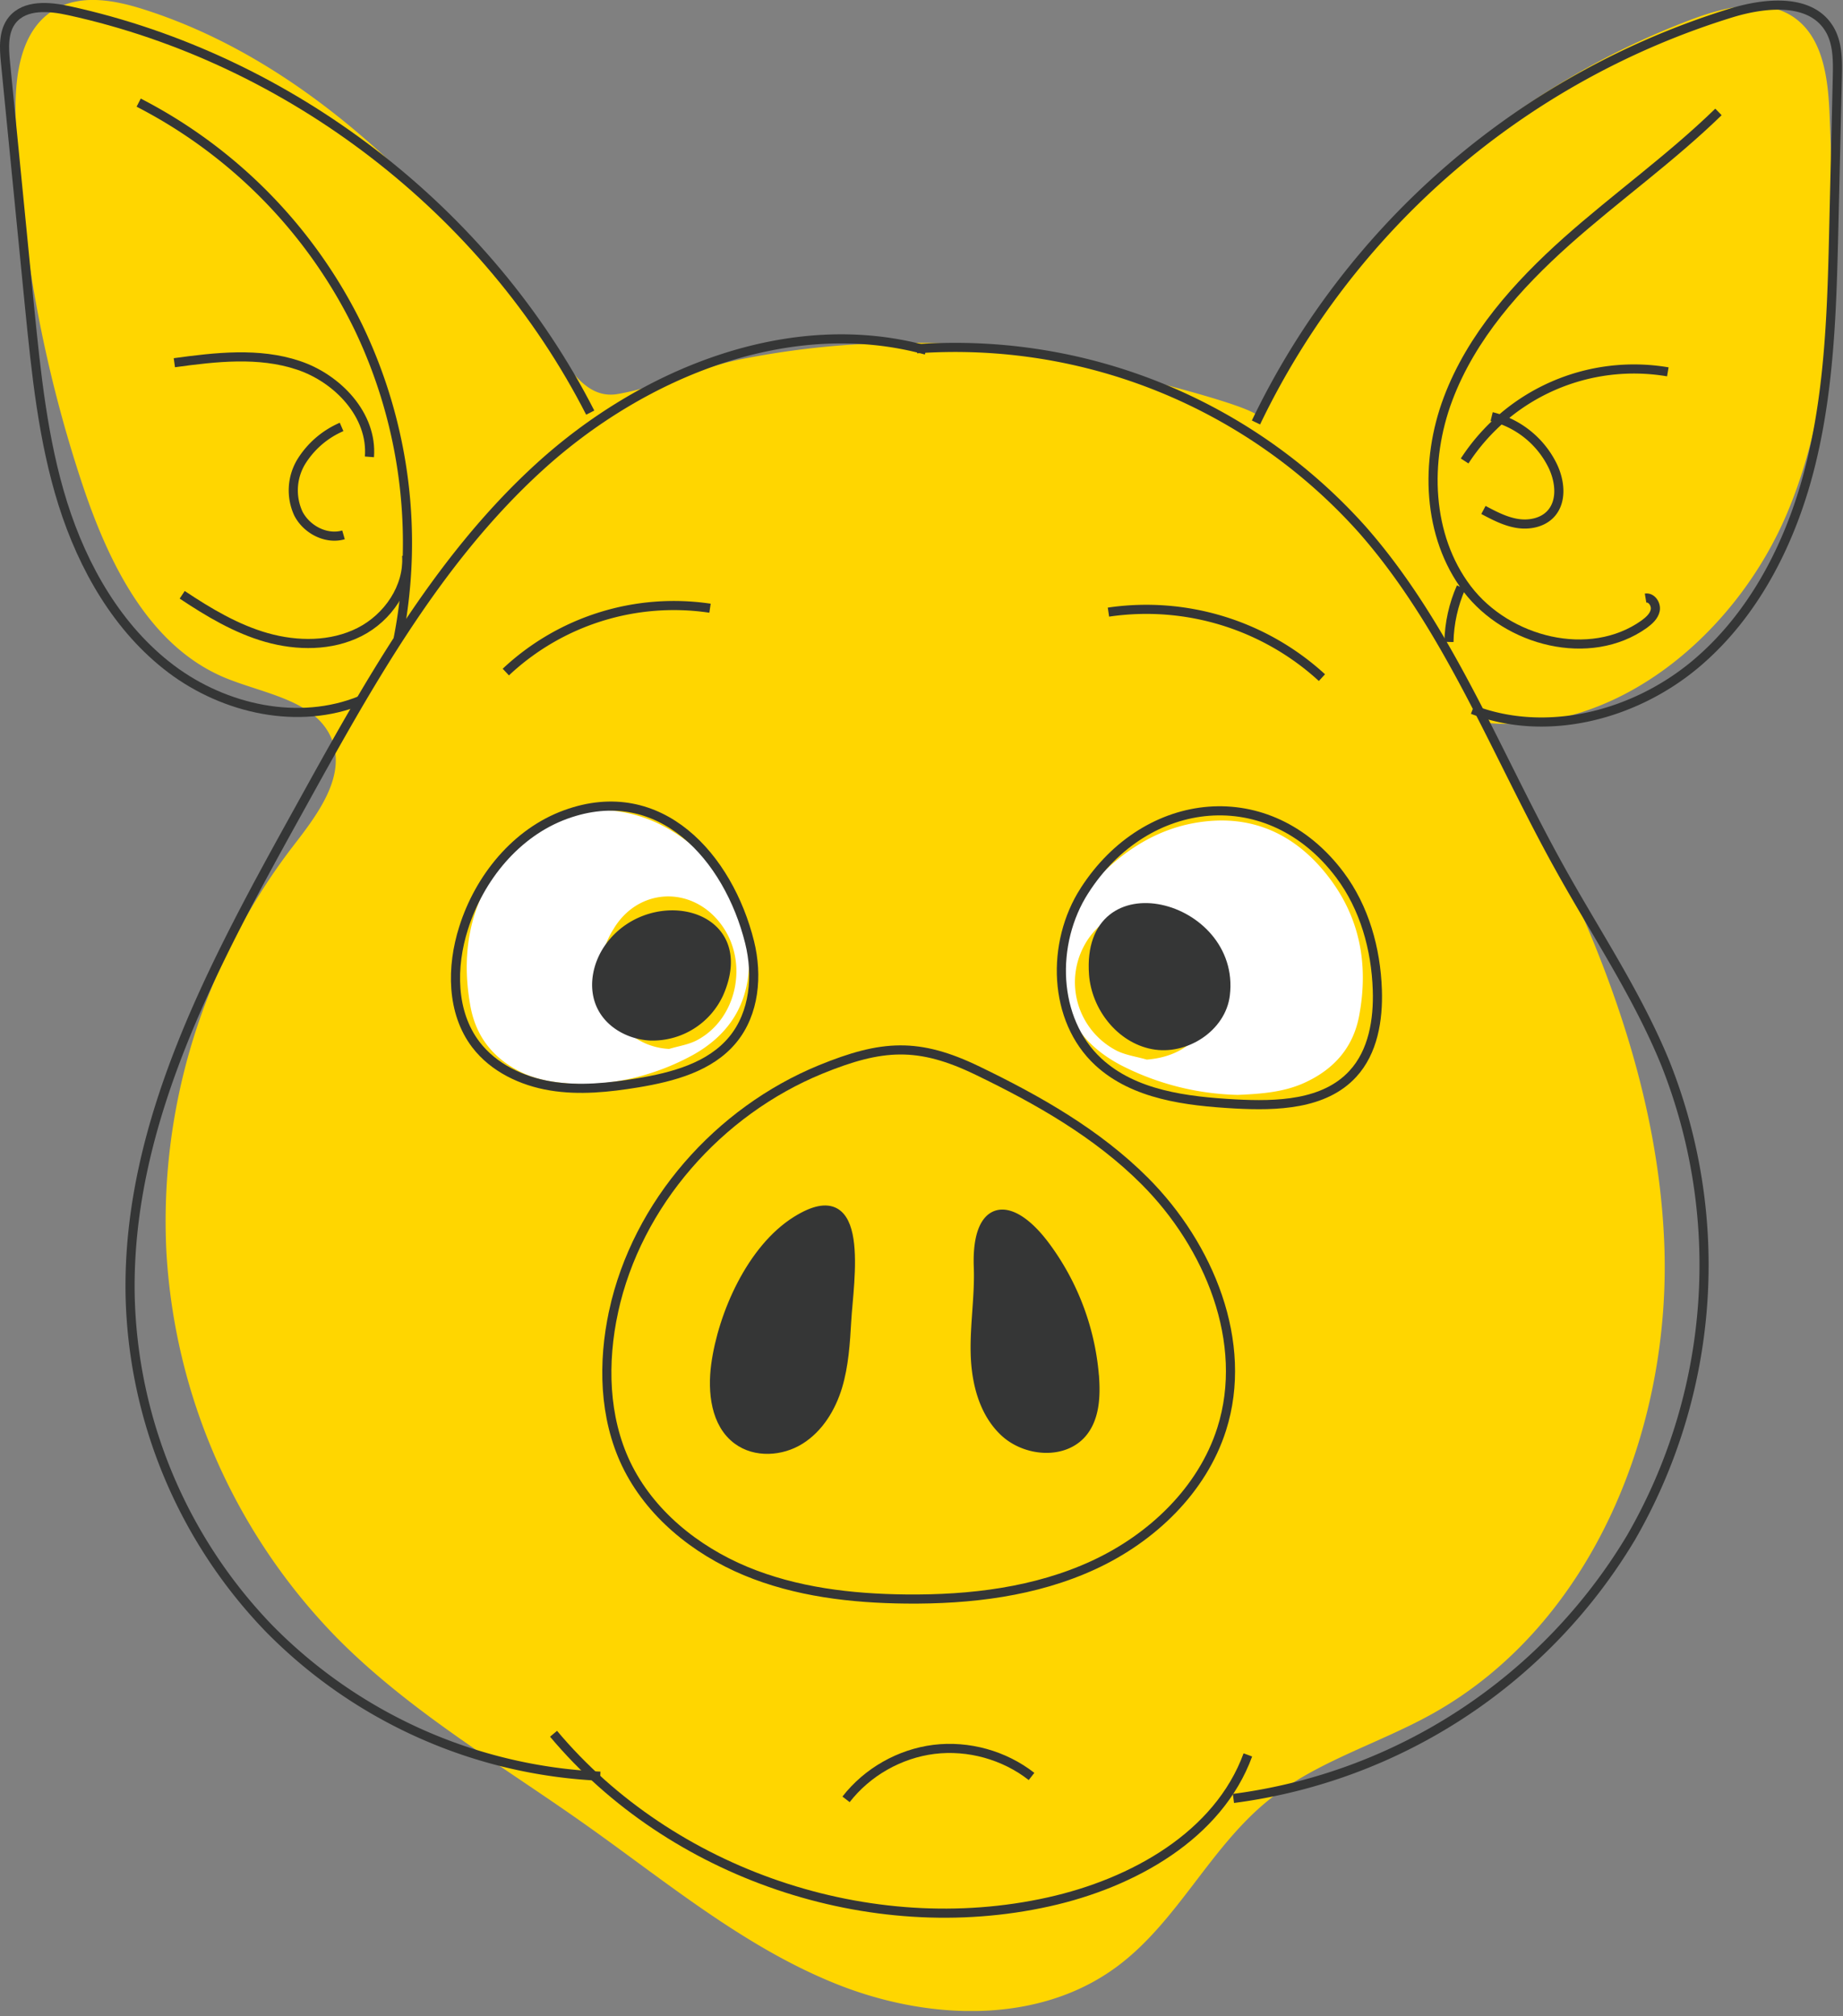
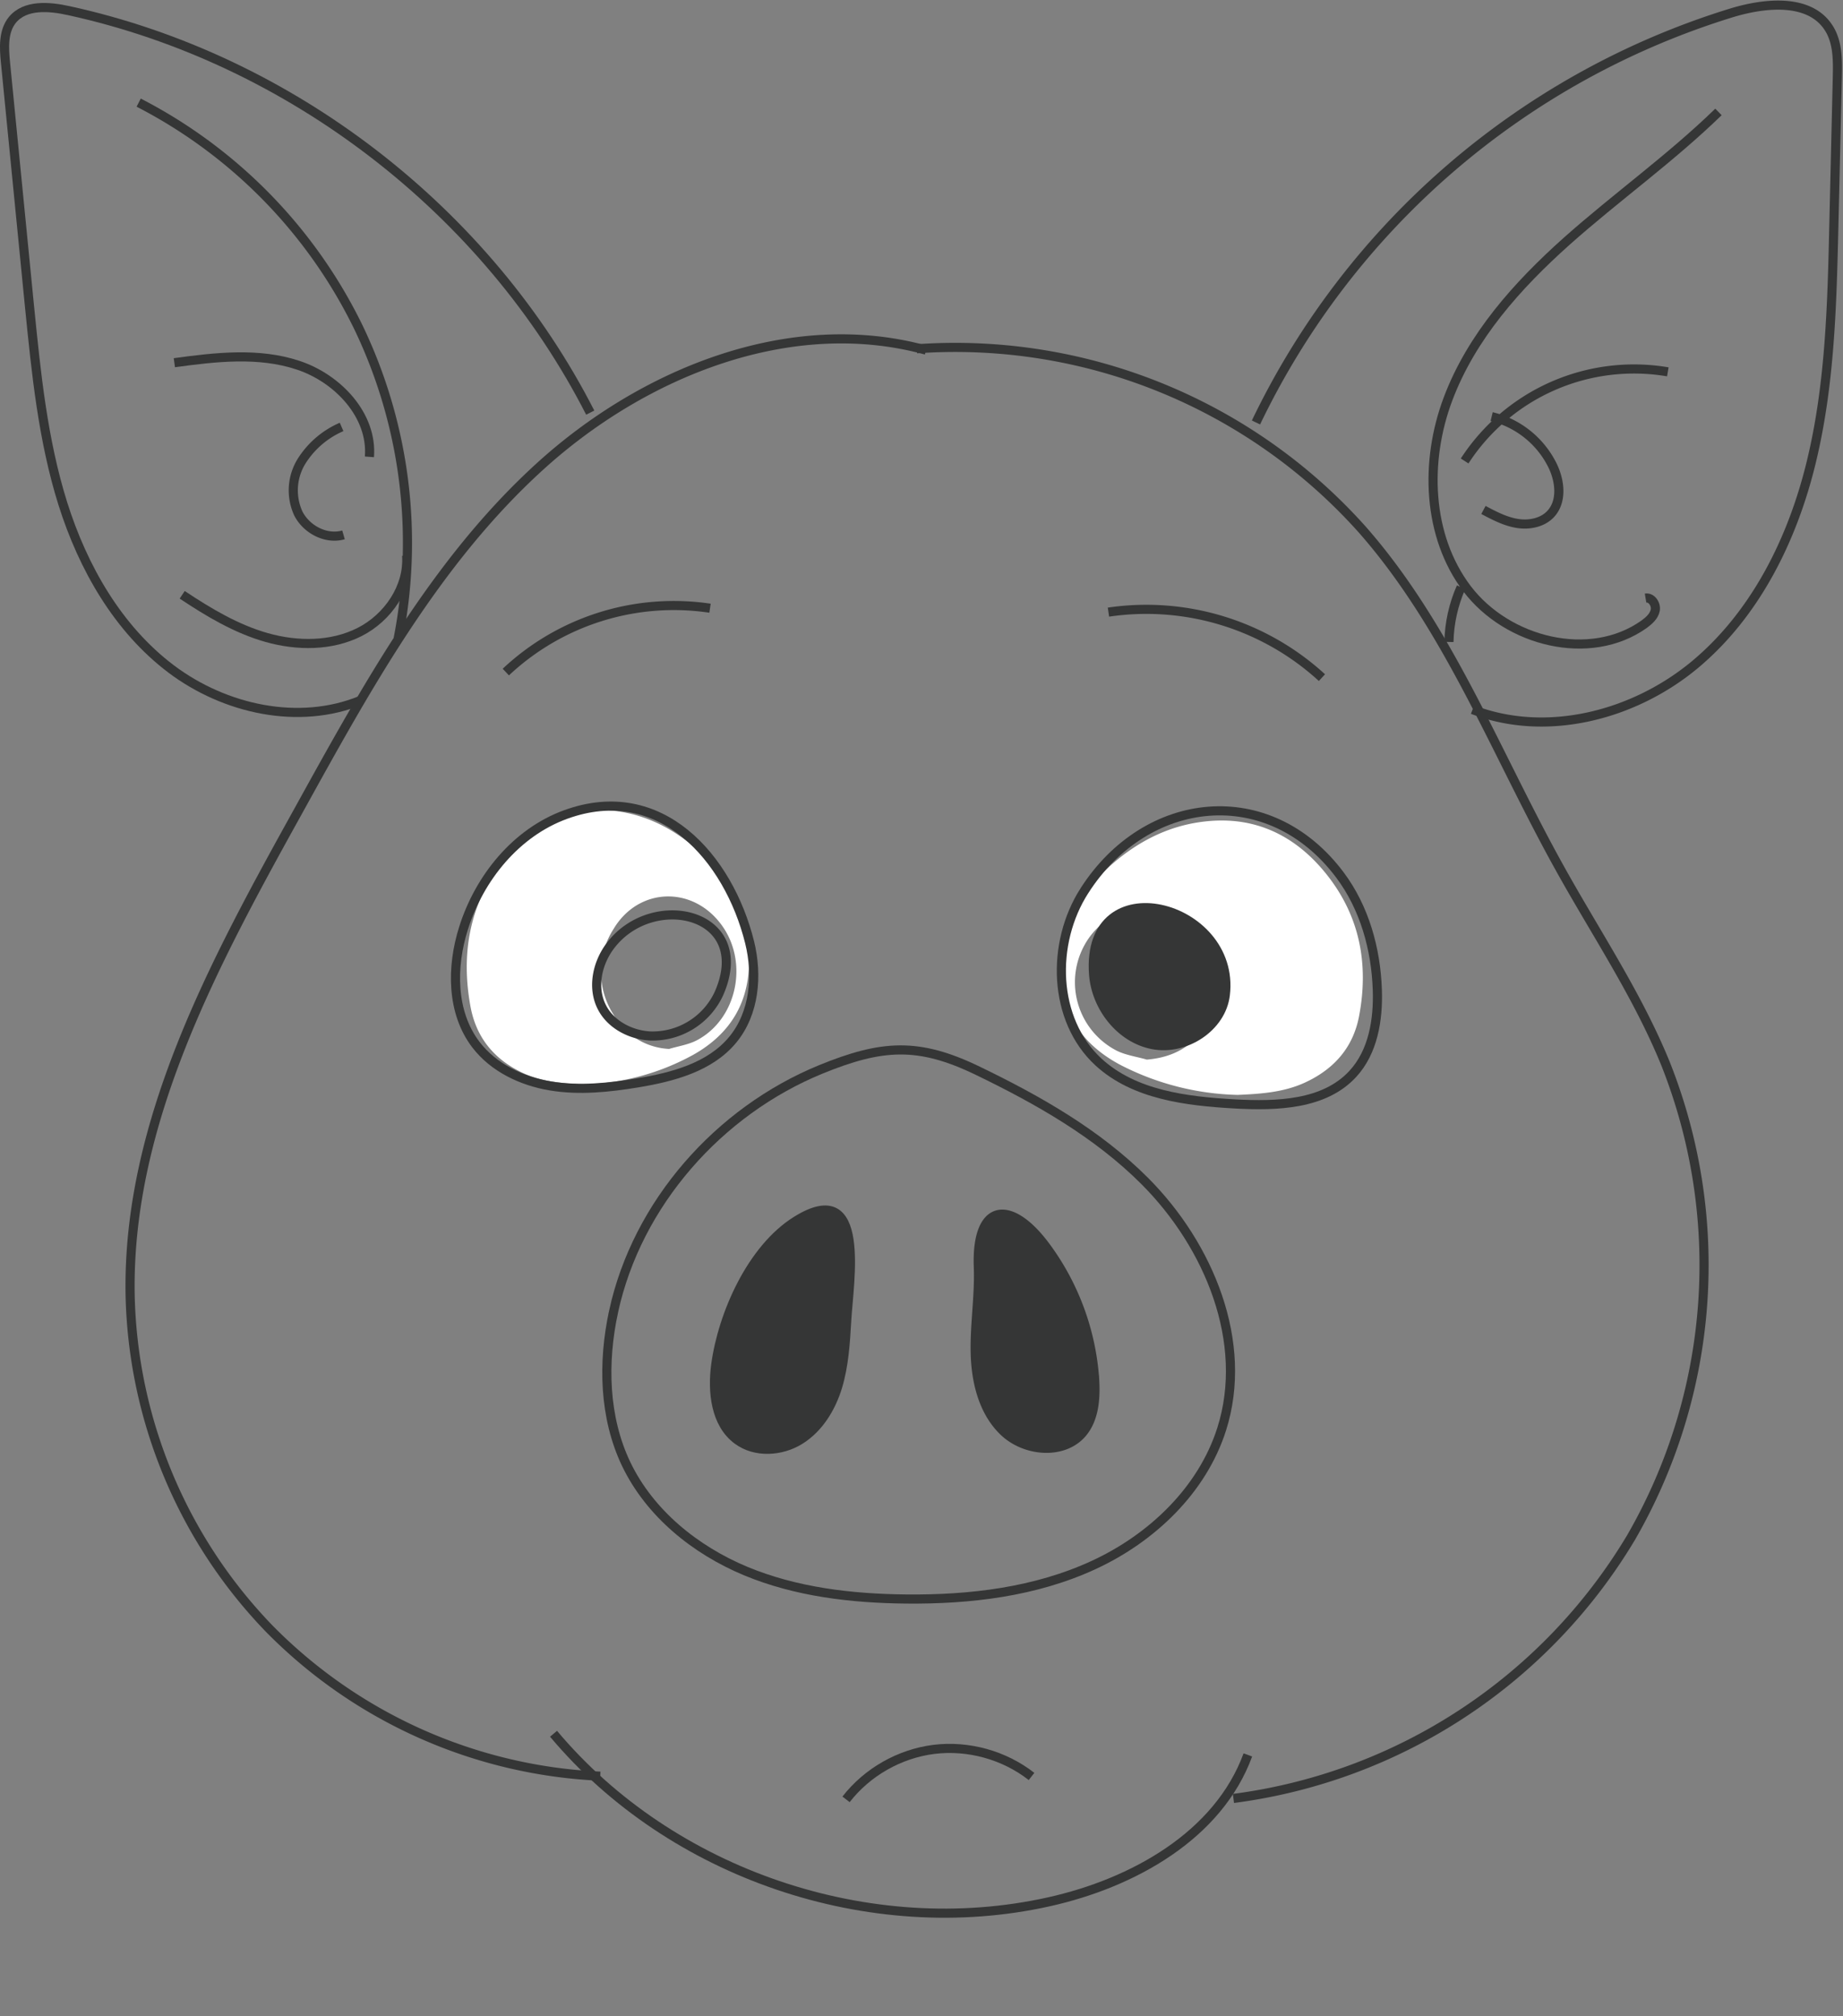
<svg xmlns="http://www.w3.org/2000/svg" xmlns:xlink="http://www.w3.org/1999/xlink" width="202" height="221" viewBox="0 0 202 221">
  <rect x="0" y="0" width="202" height="221" fill="#808080" stroke="none" />
  <defs>
    <path id="magga" d="M664.7 196h199.16v220.44H664.7z" />
-     <path id="maggc" d="M678.76 197.03c-3.2-1.02-6.87-1.7-9.76.01-3.97 2.34-4.46 7.83-4.26 12.44.57 13.5 3.05 26.92 7.33 39.74 2.87 8.57 7.29 17.64 15.63 21.09 4.32 1.78 10.03 2.46 11.7 6.82 1.54 4.04-1.63 8.19-4.27 11.61a67.48 67.48 0 0 0-13.9 44.34 65.9 65.9 0 0 0 18.72 42.48c7.97 8.06 17.9 13.85 27.15 20.4 8.84 6.25 17.28 13.33 27.3 17.41 10.03 4.1 22.3 4.66 31-1.78 6.63-4.9 10.2-13.06 16.61-18.24 5.26-4.26 12-6.17 17.91-9.45 17.72-9.85 26.35-31.56 25.48-51.81-.86-20.25-9.67-39.3-19.76-56.88 14.47 1.57 27.82-9.83 33.37-23.28 5.55-13.46 5.08-28.53 4.53-43.08-.15-4.06-.64-8.74-4-11-3.15-2.1-7.37-1.11-10.92.2a85.85 85.85 0 0 0-47.6 43.82c.7-1.5-25.27-7.4-27.62-7.67a94.03 94.03 0 0 0-29.19 1.18c-4.55.92-8.98 3.03-13.5 3.81-3.94.69-5.88-3.94-8.09-6.72-5.63-7.1-11.56-14.02-18.31-20.09-7.45-6.69-15.96-12.3-25.55-15.35" />
    <path id="maggd" d="M727.01 314.87c-2.45-.11-4.75-.3-6.86-1.33-3.08-1.5-5-3.9-5.6-7.3-1.02-5.7-.1-11.05 3.45-15.7 3.08-4.03 7.15-6.28 12.38-5.65 3.94.48 7.23 2.4 10.02 5.17 3 2.97 4.55 6.62 4.69 10.81.15 4.78-1.9 8.39-6.1 10.75a26.22 26.22 0 0 1-11.98 3.25m9.33-3.89c1.03-.31 2.15-.47 3.08-.97 4.39-2.35 5.66-8.56 2.65-12.64-3.17-4.31-9.09-4.11-11.82.46a8.69 8.69 0 0 0-.02 9.37 7.4 7.4 0 0 0 6.11 3.78" />
    <path id="magge" d="M798.65 316.02c2.62-.11 5.07-.3 7.33-1.33 3.28-1.5 5.33-3.9 5.98-7.3 1.08-5.7.1-11.04-3.69-15.7-3.28-4.03-7.63-6.28-13.22-5.64-4.2.47-7.71 2.4-10.7 5.16a15.02 15.02 0 0 0-5 10.81c-.17 4.78 2.03 8.39 6.52 10.75a29.49 29.49 0 0 0 12.78 3.25m-9.96-3.87c-1.1-.32-2.3-.48-3.3-.98a8.44 8.44 0 0 1-2.82-12.65c3.39-4.31 9.7-4.11 12.62.46a8.24 8.24 0 0 1 .03 9.38c-1.42 2.26-3.57 3.56-6.53 3.79" />
    <path id="maggf" d="M702.54 272.77c-6.8 2.78-14.9.98-20.77-3.43-5.86-4.42-9.67-11.12-11.88-18.12-2.2-7-2.93-14.37-3.66-21.67l-2.63-26.71c-.16-1.6-.26-3.4.75-4.65 1.4-1.72 4.04-1.5 6.2-1.02 24.28 5.3 45.84 21.92 57.14 44.06" />
    <path id="maggg" d="M706.64 266a54.56 54.56 0 0 0-4.37-34.15 54.57 54.57 0 0 0-24.07-24.6" />
    <path id="maggh" d="M700.44 242.8a9.74 9.74 0 0 0-4.42 3.81 6.08 6.08 0 0 0-.32 5.68c.9 1.76 3.05 2.89 4.95 2.34" />
    <path id="maggi" d="M682.97 261.2c2.9 1.93 5.92 3.74 9.27 4.69 3.34.94 7.07.96 10.17-.61 3.1-1.57 5.4-4.91 5.16-8.38" />
    <path id="maggj" d="M682.11 235.76c4.53-.62 9.25-1.17 13.58.28 4.34 1.44 8.16 5.49 7.8 10.04" />
    <path id="maggk" d="M718.44 269.67a26.9 26.9 0 0 1 22.38-7" />
    <path id="maggl" d="M784.49 263.1a28.48 28.48 0 0 1 23.4 7.18" />
    <path id="maggm" d="M851.35 208.27c-5.22 5.08-11.19 9.33-16.63 14.17-5.43 4.85-10.45 10.47-13.01 17.29-2.57 6.82-2.3 15.03 2.1 20.83 4.42 5.8 13.45 8.09 19.39 3.87.54-.4 1.09-.88 1.22-1.53.13-.66-.4-1.45-1.06-1.34" />
    <path id="maggn" d="M825.59 251.9c1.17.62 2.36 1.25 3.67 1.47 1.3.22 2.77-.05 3.68-1.01 1.3-1.37 1.06-3.6.24-5.3a10.13 10.13 0 0 0-6.69-5.39" />
    <path id="maggo" d="M821.81 266.37c.04-2.06.5-4.12 1.33-6" />
    <path id="maggp" d="M845.8 236.76a22.13 22.13 0 0 0-22.27 9.77" />
    <path id="maggq" d="M800.66 242.31a85.81 85.81 0 0 1 52.19-44.92c3.69-1.11 8.52-1.57 10.59 1.68 1 1.56.98 3.53.94 5.38l-.38 16.13c-.2 8.7-.41 17.5-2.45 25.96-2.03 8.46-6.07 16.7-12.75 22.29-6.68 5.58-16.28 8.08-24.4 4.95" />
    <path id="maggr" d="M764.5 234.38c-14.84-4.08-30.99 2.42-42.37 12.8-11.38 10.37-18.95 24.17-26.4 37.65-9.17 16.56-18.75 34.05-18.47 52.98a54.32 54.32 0 0 0 15.23 36.7 54.32 54.32 0 0 0 36.3 16.19" />
    <path id="maggs" d="M725.01 285.28c-5.43 1.97-9.46 6.93-11.2 12.45-1.35 4.25-1.35 9.24 1.35 12.78 1.94 2.54 5.04 4.01 8.2 4.53 3.15.52 6.38.18 9.54-.34 3.85-.64 7.94-1.72 10.42-4.74 2.38-2.89 2.74-7.03 1.84-10.67-2.31-9.3-9.78-17.78-20.15-14.01z" />
-     <path id="maggt" d="M729.92 299.64c-1.46 1.9-2.05 4.61-.96 6.75.97 1.92 3.14 3.05 5.28 3.17a8.01 8.01 0 0 0 7.58-4.7c3.82-8.8-7.26-11.32-11.9-5.22" />
    <path id="maggu" d="M729.92 299.64c-1.46 1.9-2.05 4.61-.96 6.75.97 1.92 3.14 3.05 5.28 3.17a8.01 8.01 0 0 0 7.58-4.7c3.82-8.8-7.26-11.32-11.9-5.22z" />
    <path id="maggv" d="M782.86 302.8c.27 3.6 2.94 7.03 6.48 7.71 3.55.69 7.54-1.88 7.96-5.46 1.2-10-15.32-14.26-14.44-2.26" />
    <path id="maggw" d="M782.86 302.8c.27 3.6 2.94 7.03 6.48 7.71 3.55.69 7.54-1.88 7.96-5.46 1.2-10-15.32-14.26-14.44-2.26z" />
    <path id="maggx" d="M781.86 293.63c-3.69 5.74-3.48 14.15 1.53 18.78 3.92 3.61 9.64 4.3 14.96 4.6 4.6.25 9.8.1 12.92-3.29 2.23-2.41 2.8-5.93 2.69-9.21-.15-4.49-1.41-9.01-4.1-12.6-7.75-10.33-21.21-8.87-28 1.72z" />
    <path id="maggy" d="M741.45 345.59c-.4 2.98-.04 6.48 2.38 8.26 1.96 1.45 4.81 1.27 6.87-.02 2.06-1.29 3.4-3.5 4.11-5.83.7-2.33.85-4.79.99-7.21.23-4.22 2.28-15.86-5.53-10.97-4.92 3.08-8.07 10.26-8.82 15.77" />
    <path id="maggz" d="M741.45 345.59c-.4 2.98-.04 6.48 2.38 8.26 1.96 1.45 4.81 1.27 6.87-.02 2.06-1.29 3.4-3.5 4.11-5.83.7-2.33.85-4.79.99-7.21.23-4.22 2.28-15.86-5.53-10.97-4.92 3.08-8.07 10.26-8.82 15.77z" />
    <path id="maggA" d="M770.23 334.88c.12 3.16-.42 6.32-.34 9.48.08 3.16.9 6.5 3.23 8.65 2.33 2.14 6.45 2.49 8.5.08 1.32-1.56 1.48-3.8 1.36-5.84a27.68 27.68 0 0 0-5.35-14.6c-3.93-5.32-7.66-4.75-7.4 2.23" />
    <path id="maggB" d="M770.23 334.88c.12 3.16-.42 6.32-.34 9.48.08 3.16.9 6.5 3.23 8.65 2.33 2.14 6.45 2.49 8.5.08 1.32-1.56 1.48-3.8 1.36-5.84a27.68 27.68 0 0 0-5.35-14.6c-3.93-5.32-7.66-4.75-7.4 2.23z" />
    <path id="maggC" d="M730.25 339.77c-1.2 5.56-1.07 11.57 1.38 16.71 2.59 5.4 7.56 9.42 13.09 11.73 5.53 2.3 11.6 3.01 17.6 3.07 7.01.07 14.17-.78 20.55-3.73 6.37-2.94 11.9-8.2 14.03-14.89 3.02-9.51-1.37-20.12-8.42-27.19-5.22-5.23-11.72-8.91-18.32-12.1-6.5-3.15-10.5-2.88-17.21-.14-11.17 4.58-20.12 14.68-22.7 26.54z" />
    <path id="maggD" d="M755.73 393.24c2.33-3 5.88-5.01 9.64-5.48 3.77-.46 7.7.63 10.69 2.97" />
    <path id="maggE" d="M723.67 386.05c12.91 15.4 34.69 22.8 54.3 18.42 9.21-2.05 18.56-7.26 21.8-16.1" />
    <path id="maggF" d="M763.49 234.23a59.84 59.84 0 0 1 48.81 19.81c9.5 10.8 14.68 24.6 21.67 37.15 3.93 7.08 8.5 13.86 11.56 21.36a59.77 59.77 0 0 1-3.76 51.99 59.76 59.76 0 0 1-43.58 28.6" />
    <clipPath id="maggb">
      <use xlink:href="#magga" />
    </clipPath>
  </defs>
  <g>
    <g transform="translate(-663 -196)">
      <g>
        <g />
        <g clip-path="url(#maggb)">
          <use fill="#ffd600" xlink:href="#maggc" />
        </g>
      </g>
      <g>
        <use fill="#fff" xlink:href="#maggd" />
      </g>
      <g>
        <use fill="#fff" xlink:href="#magge" />
      </g>
      <g>
        <use fill="#fff" fill-opacity="0" stroke="#353636" stroke-miterlimit="50" xlink:href="#maggf" />
      </g>
      <g>
        <use fill="#fff" fill-opacity="0" stroke="#353636" stroke-miterlimit="50" xlink:href="#maggg" />
      </g>
      <g>
        <use fill="#fff" fill-opacity="0" stroke="#353636" stroke-miterlimit="50" xlink:href="#maggh" />
      </g>
      <g>
        <use fill="#fff" fill-opacity="0" stroke="#353636" stroke-miterlimit="50" xlink:href="#maggi" />
      </g>
      <g>
        <use fill="#fff" fill-opacity="0" stroke="#353636" stroke-miterlimit="50" xlink:href="#maggj" />
      </g>
      <g>
        <use fill="#fff" fill-opacity="0" stroke="#353636" stroke-miterlimit="50" xlink:href="#maggk" />
      </g>
      <g>
        <use fill="#fff" fill-opacity="0" stroke="#353636" stroke-miterlimit="50" xlink:href="#maggl" />
      </g>
      <g>
        <use fill="#fff" fill-opacity="0" stroke="#353636" stroke-miterlimit="50" xlink:href="#maggm" />
      </g>
      <g>
        <use fill="#fff" fill-opacity="0" stroke="#353636" stroke-miterlimit="50" xlink:href="#maggn" />
      </g>
      <g>
        <use fill="#fff" fill-opacity="0" stroke="#353636" stroke-miterlimit="50" xlink:href="#maggo" />
      </g>
      <g>
        <use fill="#fff" fill-opacity="0" stroke="#353636" stroke-miterlimit="50" xlink:href="#maggp" />
      </g>
      <g>
        <use fill="#fff" fill-opacity="0" stroke="#353636" stroke-miterlimit="50" xlink:href="#maggq" />
      </g>
      <g>
        <use fill="#fff" fill-opacity="0" stroke="#353636" stroke-miterlimit="50" xlink:href="#maggr" />
      </g>
      <g>
        <use fill="#fff" fill-opacity="0" stroke="#353636" stroke-miterlimit="50" xlink:href="#maggs" />
      </g>
      <g>
        <use fill="#353636" xlink:href="#maggt" />
      </g>
      <g>
        <use fill="#fff" fill-opacity="0" stroke="#353636" stroke-miterlimit="50" xlink:href="#maggu" />
      </g>
      <g>
        <use fill="#353636" xlink:href="#maggv" />
      </g>
      <g>
        <use fill="#fff" fill-opacity="0" stroke="#353636" stroke-miterlimit="50" xlink:href="#maggw" />
      </g>
      <g>
        <use fill="#fff" fill-opacity="0" stroke="#353636" stroke-miterlimit="50" xlink:href="#maggx" />
      </g>
      <g>
        <use fill="#353636" xlink:href="#maggy" />
      </g>
      <g>
        <use fill="#fff" fill-opacity="0" stroke="#353636" stroke-miterlimit="50" xlink:href="#maggz" />
      </g>
      <g>
        <use fill="#353636" xlink:href="#maggA" />
      </g>
      <g>
        <use fill="#fff" fill-opacity="0" stroke="#353636" stroke-miterlimit="50" xlink:href="#maggB" />
      </g>
      <g>
        <use fill="#fff" fill-opacity="0" stroke="#353636" stroke-miterlimit="50" xlink:href="#maggC" />
      </g>
      <g>
        <use fill="#fff" fill-opacity="0" stroke="#353636" stroke-miterlimit="50" xlink:href="#maggD" />
      </g>
      <g>
        <use fill="#fff" fill-opacity="0" stroke="#353636" stroke-miterlimit="50" xlink:href="#maggE" />
      </g>
      <g>
        <use fill="#fff" fill-opacity="0" stroke="#353636" stroke-miterlimit="50" xlink:href="#maggF" />
      </g>
    </g>
  </g>
</svg>